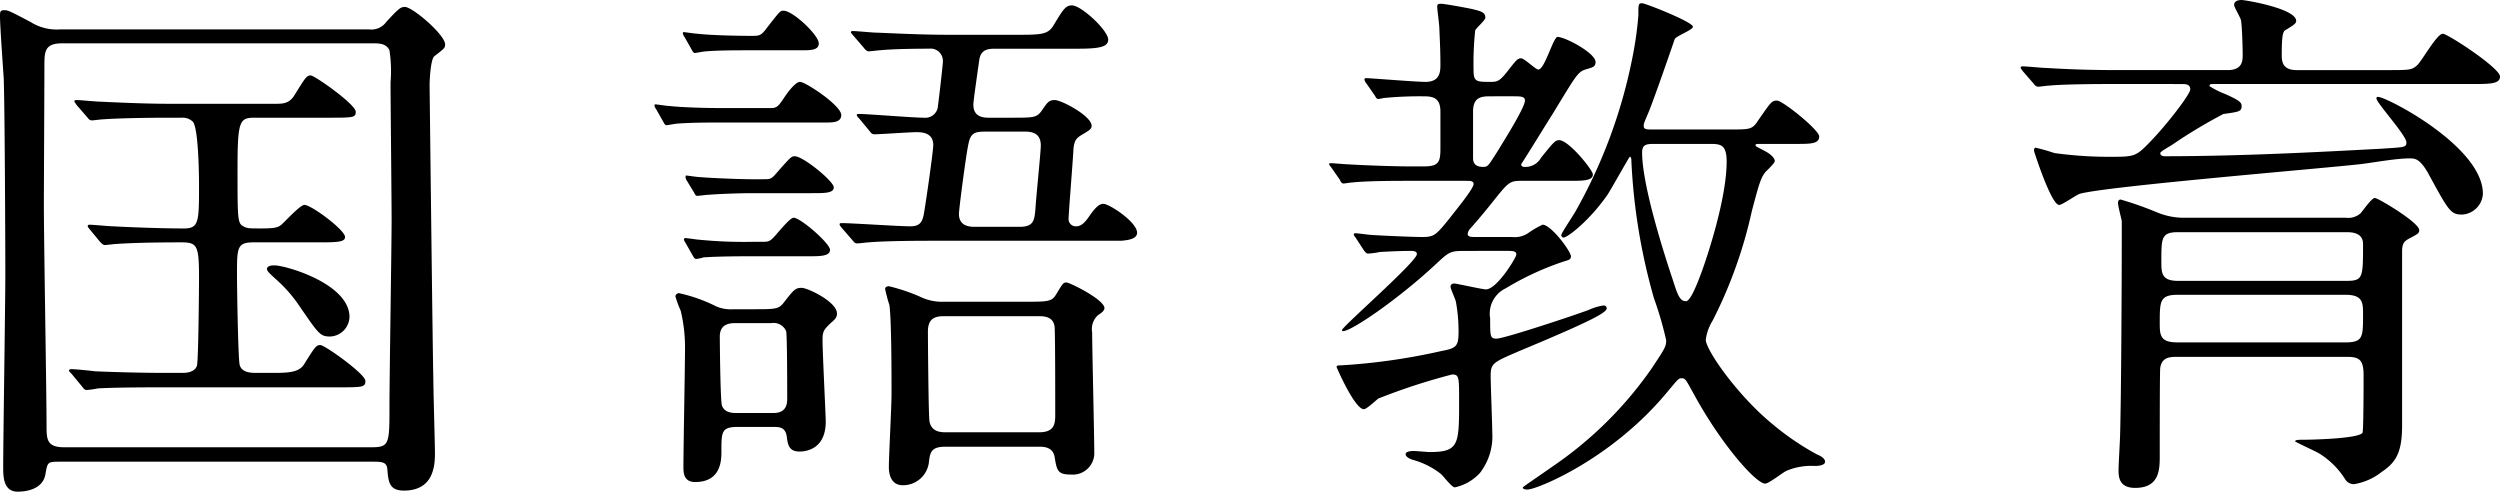
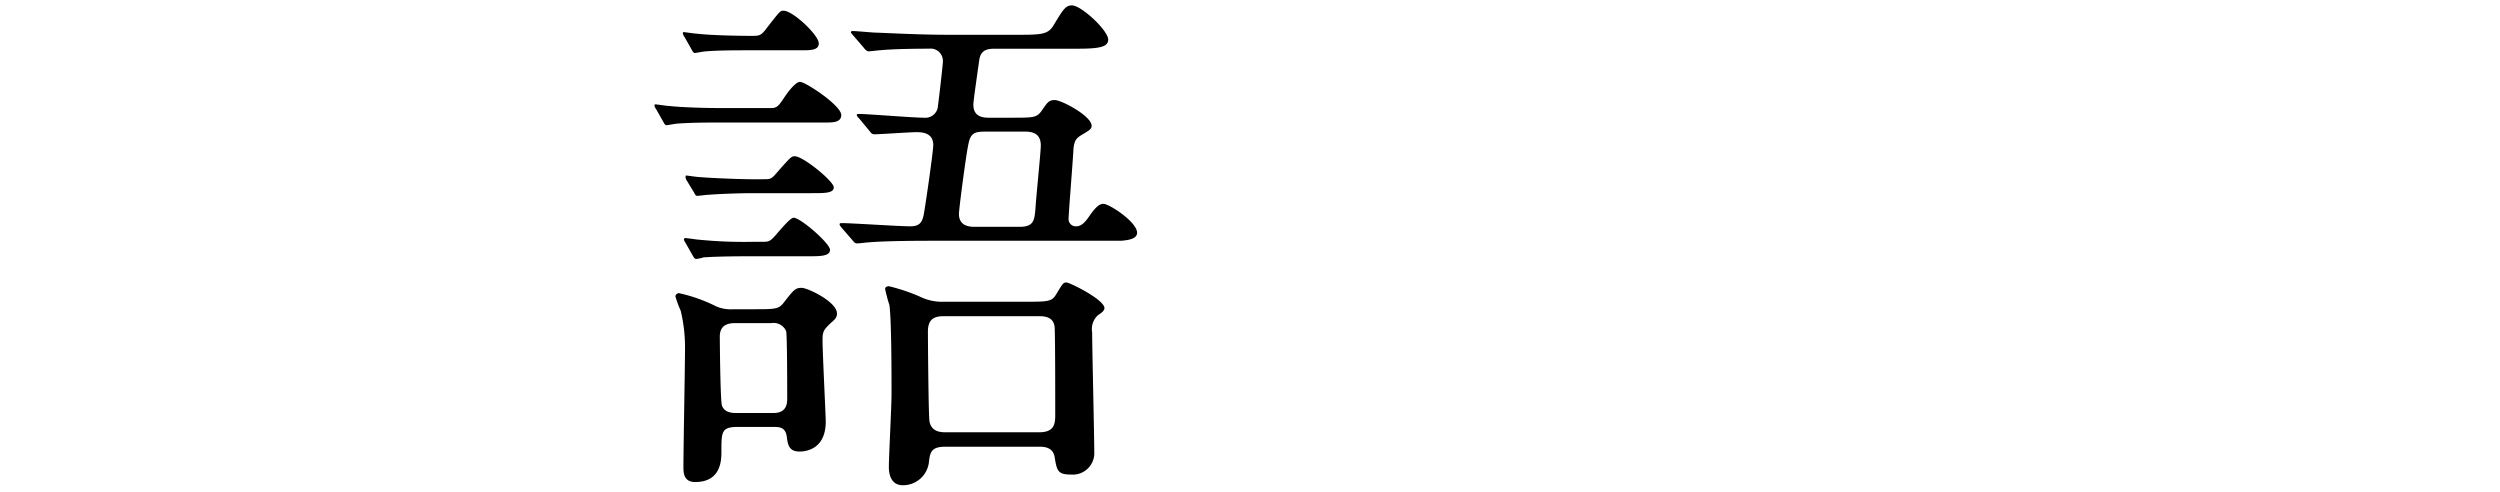
<svg xmlns="http://www.w3.org/2000/svg" width="219.619" height="43.19" viewBox="0 0 219.619 43.19">
-   <path d="M9.634,42.582c-1.175,0-1.175,0-1.363,1.081-.235,1.457-1.927,1.551-2.444,1.551-1.269,0-1.269-1.362-1.269-2.161,0-2.444.188-14.382.188-17.061,0-1.974-.047-14.428-.141-17.06-.047-.752-.329-4.653-.329-5.499,0-.329,0-.517.376-.517.329,0,.517.094,2.303,1.034a4.293,4.293,0,0,0,2.585.657H36.705a1.609,1.609,0,0,0,1.504-.657c1.128-1.223,1.269-1.316,1.645-1.316.658,0,3.525,2.443,3.525,3.29,0,.329-.094.376-.94,1.034-.329.234-.423,2.067-.423,2.537,0,.188.282,24.438.329,25.849,0,.893.141,5.875.141,6.392,0,.987,0,3.384-2.726,3.384-1.315,0-1.363-.799-1.457-1.88-.047-.658-.517-.658-1.363-.658Zm27.306-1.269c1.551,0,1.551-.329,1.551-3.619,0-2.585.188-14.005.188-16.308,0-1.927-.094-10.387-.094-12.125a12.152,12.152,0,0,0-.094-2.82c-.282-.611-.94-.611-1.41-.611H9.729c-1.504,0-1.551.705-1.551,1.928,0,1.974-.047,10.574-.047,12.312,0,3.055.235,16.543.235,19.27,0,1.269,0,1.974,1.551,1.974Zm-8.93-6.532c1.551,0,2.538,0,3.008-.8.94-1.504,1.034-1.645,1.41-1.645s3.947,2.538,3.947,3.148c0,.564-.235.564-2.491.564H18.846c-1.081,0-4.324,0-5.968.094a7.154,7.154,0,0,1-.987.142c-.188,0-.282-.142-.423-.329l-.893-1.081c-.188-.188-.235-.235-.235-.282,0-.094.094-.141.188-.141.329,0,1.786.141,2.068.188.987.047,3.76.142,6.204.142h1.457c.282,0,1.081,0,1.316-.611.141-.329.188-7.097.188-7.708,0-2.866-.141-3.148-1.551-3.148-3.384,0-5.028.094-5.733.141-.141,0-.846.095-.987.095s-.235-.095-.423-.282l-.893-1.081c-.188-.235-.188-.235-.188-.329,0-.047.047-.094.141-.094.329,0,1.786.141,2.067.141.846.047,3.948.188,6.251.188,1.316,0,1.316-.611,1.316-3.854,0-.847-.047-5.076-.564-5.546a1.308,1.308,0,0,0-.987-.329H19.034c-1.974,0-4.417.047-5.687.141-.188,0-.846.094-.987.094-.188,0-.282-.094-.423-.281l-.939-1.081C10.856,11,10.809,11,10.809,10.906c0-.047.047-.094.188-.094.329,0,1.739.141,2.067.141.987.047,3.76.188,6.204.188h9.117c.752,0,1.316,0,1.786-.8.939-1.504,1.034-1.691,1.41-1.691.329,0,3.948,2.538,3.948,3.195,0,.518-.235.518-2.491.518H26.694c-1.363,0-1.551.188-1.551,4.512,0,4.323,0,4.794.517,5.028.329.188.47.188,1.598.188,1.175,0,1.457-.094,1.739-.329.329-.282,1.645-1.739,2.021-1.739.611,0,3.572,2.209,3.572,2.82,0,.423-.611.47-2.162.47h-5.875c-1.457,0-1.457.47-1.457,2.867,0,1.033.094,7.284.235,7.896.188.705,1.034.705,1.504.705ZM33.274,31.585c-.893,0-1.034-.282-2.632-2.585a12.227,12.227,0,0,0-2.068-2.396c-.517-.471-.846-.752-.846-.94,0-.329.517-.329.658-.329.94,0,6.25,1.504,6.58,4.277A1.767,1.767,0,0,1,33.274,31.585Z" transform="translate(-4.277 -2.023)" />
  <path d="M71.928,11.518c.611,0,.705-.142,1.222-.894.235-.376.987-1.409,1.41-1.409.47,0,3.619,2.067,3.619,2.913,0,.658-.752.658-1.41.658H67.604c-.939,0-2.538,0-3.807.094-.141,0-.846.142-.987.142-.094,0-.188-.142-.282-.329l-.611-1.081a.726.726,0,0,1-.141-.282c0-.094,0-.141.094-.141.047,0,.987.141,1.175.141,1.222.142,3.525.188,4.7.188ZM69.108,39.527c-1.457,0-1.457.423-1.457,2.162,0,.705,0,2.679-2.303,2.679-1.034,0-1.034-.846-1.034-1.363,0-1.504.141-8.882.141-10.527a13.935,13.935,0,0,0-.376-3.148,10.193,10.193,0,0,1-.47-1.269.311.311,0,0,1,.329-.282,13.919,13.919,0,0,1,3.29,1.175,3.365,3.365,0,0,0,1.504.235h1.598c2.115,0,2.35,0,2.82-.611.846-1.081.987-1.269,1.551-1.269.517,0,3.102,1.222,3.102,2.256,0,.281-.094.47-.564.846-.564.563-.705.705-.705,1.457,0,1.128.282,6.626.282,7.19,0,2.256-1.504,2.632-2.303,2.632-.94,0-1.034-.611-1.128-1.363-.141-.799-.658-.799-1.222-.799Zm.987-33.086c-1.175,0-2.726,0-3.807.094-.188,0-.846.142-.987.142-.094,0-.188-.142-.282-.329L64.409,5.267a.723.723,0,0,1-.141-.282c0-.094,0-.141.094-.141.047,0,.987.141,1.175.141,1.175.142,3.571.188,4.747.188.705,0,.846,0,1.363-.705,1.175-1.504,1.175-1.504,1.457-1.504.846,0,3.102,2.162,3.102,2.866,0,.611-.705.611-1.598.611ZM71.223,23.267c.611,0,.705-.047,1.175-.564.799-.939,1.363-1.551,1.598-1.551.611,0,3.196,2.256,3.196,2.82,0,.563-.893.563-1.833.563H70.236c-3.055,0-3.995.094-4.136.094a3.227,3.227,0,0,1-.658.142c-.141,0-.188-.094-.329-.329l-.611-1.081a.73.73,0,0,1-.141-.282.125.125,0,0,1,.141-.141c.141,0,1.034.141,1.175.141a39.583,39.583,0,0,0,4.7.188Zm.188-5.499c.611,0,.658-.047,1.222-.705,1.081-1.222,1.175-1.315,1.457-1.315.752,0,3.431,2.209,3.431,2.726,0,.518-.752.518-1.974.518h-5.217c-.846,0-2.585.047-3.807.141-.188,0-.846.094-.987.094-.141,0-.188-.094-.282-.282l-.658-1.081a.577.577,0,0,1-.094-.328c0-.047,0-.095.094-.095,0,0,.987.142,1.175.142,1.175.094,3.572.188,4.747.188Zm.705,20.538c.423,0,1.316,0,1.316-1.222,0-.518,0-5.688-.094-5.969a1.199,1.199,0,0,0-1.316-.705H68.873c-.376,0-1.363,0-1.363,1.175,0,.517.047,5.687.188,6.062.235.658.94.658,1.363.658ZM93.17,12.363c1.974,0,2.209,0,2.679-.705.423-.611.564-.846,1.081-.846.611,0,3.243,1.41,3.243,2.256,0,.281-.141.376-.94.846-.282.188-.611.376-.658,1.269-.047.94-.423,5.593-.423,6.016a.631.631,0,0,0,.658.705c.282,0,.611-.094,1.128-.846.611-.893.94-1.128,1.269-1.128.517,0,2.961,1.598,2.961,2.538,0,.61-.987.657-1.363.705H86.497c-1.128,0-4.277,0-5.921.141-.141,0-.846.094-.987.094-.188,0-.282-.094-.423-.282l-.94-1.08c-.188-.235-.188-.235-.188-.329,0-.095.094-.095.188-.095.846,0,5.029.282,6.016.282.799,0,1.034-.329,1.175-.986.141-.705.846-5.593.846-6.157,0-1.128-1.081-1.128-1.504-1.128-.517,0-3.243.188-3.666.188-.188,0-.282-.094-.423-.282L79.776,12.457c-.094-.094-.235-.234-.235-.329,0-.094.094-.094.188-.094.799,0,4.747.329,5.687.329a1.126,1.126,0,0,0,1.222-.799c.047-.188.47-3.854.47-4.136a1.082,1.082,0,0,0-1.222-1.128c-.376,0-2.961,0-4.324.141-.141,0-.846.094-.987.094-.141,0-.329-.188-.423-.328l-.893-1.034c-.235-.282-.235-.282-.235-.329,0-.094.141-.094.188-.094.282,0,1.739.141,2.068.141,1.363.047,3.76.188,6.439.188h6.062c2.021,0,2.585-.047,3.055-.846.799-1.315,1.034-1.738,1.598-1.738.846,0,3.196,2.209,3.196,3.008,0,.657-.799.799-2.726.799H91.714c-.517,0-1.269,0-1.41.986-.517,3.619-.517,3.76-.517,3.948,0,1.128.987,1.128,1.41,1.128ZM87.296,41.267c-1.222,0-1.316.517-1.41,1.315a2.29,2.29,0,0,1-2.303,2.068c-1.222,0-1.222-1.363-1.222-1.598,0-.894.235-5.358.235-6.393,0-1.738,0-6.485-.188-7.848a12.438,12.438,0,0,1-.376-1.41c0-.188.235-.235.329-.235a16.23,16.23,0,0,1,2.679.894,4.394,4.394,0,0,0,2.162.47h7.002c2.256,0,2.491,0,2.914-.752.517-.846.563-.94.846-.94s3.337,1.504,3.337,2.256c0,.235-.329.471-.564.611a1.635,1.635,0,0,0-.517,1.504c0,1.504.188,9.023.188,10.715A1.892,1.892,0,0,1,98.34,43.71c-1.128,0-1.222-.329-1.41-1.504-.141-.939-.987-.939-1.363-.939Zm8.271-1.27c1.222,0,1.41-.61,1.41-1.456,0-1.504,0-6.58-.047-7.708-.047-.752-.517-1.034-1.363-1.034H87.202c-.846,0-1.41.235-1.41,1.363,0,.563.047,7.473.141,7.896.141.705.658.939,1.363.939ZM90.821,13.585c-.846,0-1.269.094-1.457,1.034-.188.752-.846,5.733-.846,6.203,0,1.128,1.034,1.128,1.457,1.128h3.854c1.269,0,1.316-.563,1.41-1.598.047-.893.47-4.981.47-5.546,0-1.175-.893-1.222-1.457-1.222Z" transform="translate(-4.277 -2.023)" />
-   <path d="M133.07,24.065c-1.457,0-1.457.047-2.82,1.315-3.148,2.914-7.237,5.734-7.989,5.734a.101.101,0,0,1-.094-.094c0-.282,6.58-6.016,6.58-6.674,0-.282-.376-.282-.517-.282-.846,0-1.833.047-2.726.094a6.886,6.886,0,0,1-1.034.142c-.141,0-.235-.095-.376-.282l-.705-1.081c-.094-.141-.188-.235-.188-.329,0-.047.047-.094.141-.094.235,0,1.175.141,1.363.141.47.047,3.572.188,4.512.188,1.081,0,1.222-.188,2.444-1.692.423-.563,2.068-2.538,2.068-2.961,0-.281-.329-.281-.611-.281h-5.17c-.846,0-3.525,0-4.841.141-.141,0-.705.094-.799.094-.141,0-.235-.094-.329-.329l-.752-1.08c-.141-.188-.188-.235-.188-.282,0-.095.047-.095.141-.095.235,0,1.222.095,1.41.095,1.504.094,4.088.188,5.545.188h1.269c1.316,0,1.41-.47,1.41-1.598V11.799c0-1.269-.799-1.315-1.504-1.315a32.615,32.615,0,0,0-3.384.141c-.094,0-.47.095-.564.095-.141,0-.188-.095-.329-.329l-.752-1.081a.733.733,0,0,1-.141-.282.124.124,0,0,1,.141-.141c.376,0,4.371.329,5.217.329,1.316,0,1.316-.94,1.316-1.552,0-1.175-.047-2.021-.094-3.148,0-.329-.188-1.645-.188-1.927,0-.235.188-.235.329-.235.329,0,2.35.376,2.772.47.752.188,1.128.282,1.128.752,0,.235-.846.94-.893,1.129a27.535,27.535,0,0,0-.141,3.524c0,.987.282.987,1.504.987.611,0,.799-.095,1.41-.847.846-1.081.94-1.222,1.269-1.222.282,0,1.269.987,1.504.987.564,0,1.316-2.867,1.692-2.867.658,0,3.337,1.41,3.337,2.209,0,.423-.282.47-.752.61-.799.235-.846.377-2.961,3.854-.658,1.034-1.974,3.195-2.82,4.512,0,.234.235.234.329.234a1.559,1.559,0,0,0,1.41-.799c1.128-1.409,1.269-1.551,1.598-1.551.846,0,2.96,2.632,2.96,3.008,0,.564-.893.564-2.021.564h-4.324c-.987,0-1.128.188-2.444,1.833-.893,1.127-1.833,2.208-1.974,2.35a.897.897,0,0,0-.235.47c0,.282.282.282.799.282h3.102a2.068,2.068,0,0,0,1.457-.376,8.098,8.098,0,0,1,1.222-.705c.752,0,2.491,2.35,2.491,2.772,0,.282-.188.329-.517.423a25.241,25.241,0,0,0-5.217,2.397,2.459,2.459,0,0,0-1.363,2.632c0,1.598,0,1.786.564,1.786.658,0,6.908-2.068,8.13-2.538a4.717,4.717,0,0,1,1.269-.376.264.264,0,0,1,.282.234c0,.376-1.128,1.034-7.661,3.76-2.303.987-2.538,1.081-2.538,2.162,0,.799.141,4.324.141,5.029a5.233,5.233,0,0,1-1.081,3.524,4.178,4.178,0,0,1-2.209,1.269c-.282,0-1.034-1.033-1.222-1.175a6.892,6.892,0,0,0-2.397-1.222c-.188-.047-.705-.235-.705-.518,0-.234.47-.281.705-.281.188,0,1.222.094,1.41.094,2.585,0,2.585-.658,2.585-4.512,0-2.068,0-2.303-.611-2.303a54.071,54.071,0,0,0-6.486,2.115c-.188.141-1.034.939-1.269.939-.799,0-2.397-3.666-2.397-3.713,0-.141.141-.141.376-.141a54.429,54.429,0,0,0,8.882-1.27c1.269-.234,1.457-.423,1.457-1.691a14.575,14.575,0,0,0-.235-2.632c-.047-.235-.47-1.128-.47-1.316,0-.188.141-.281.329-.281s2.491.517,2.772.517c.987,0,2.679-2.82,2.679-3.055,0-.329-.282-.329-1.034-.329Zm2.068-13.582c-.893,0-1.457.188-1.457,1.362v3.995c0,.282,0,.846.893.846.423,0,.47-.141,1.222-1.315.517-.846,2.444-3.9,2.444-4.512,0-.376-.376-.376-1.081-.376Zm21.149,2.914c1.739,0,1.927,0,2.444-.8,1.081-1.551,1.175-1.738,1.645-1.738.517,0,3.713,2.585,3.713,3.148,0,.658-.752.658-2.021.658h-3.008c-.423,0-.564,0-.564.094,0,.142.094.142.705.471.846.423.987.799.987.939,0,.188-.658.799-.799.939-.423.518-.564.987-1.222,3.479a40.051,40.051,0,0,1-3.431,9.587,4.227,4.227,0,0,0-.611,1.692c0,.893,2.773,4.888,5.875,7.426a23.594,23.594,0,0,0,3.854,2.631c.235.095.752.329.752.658s-.611.376-.893.376a5.562,5.562,0,0,0-2.491.423c-.329.142-1.551,1.128-1.88,1.128-.799,0-3.807-3.384-6.204-7.754-.752-1.363-.799-1.504-1.128-1.504-.282,0-.329.094-1.316,1.269-4.888,5.875-11.42,8.507-12.219,8.507-.141,0-.423,0-.423-.188,0-.047,2.162-1.504,2.538-1.785a33.631,33.631,0,0,0,8.835-8.742c1.081-1.645,1.222-1.833,1.222-2.396a30.804,30.804,0,0,0-1.081-3.713,52.558,52.558,0,0,1-1.974-11.984c0-.141,0-.423-.141-.423-.047,0-1.598,2.772-1.927,3.29-1.551,2.256-3.525,3.807-3.901,3.807a.215.215,0,0,1-.188-.235c0-.141,1.034-1.691,1.222-2.021a45.235,45.235,0,0,0,5.029-13.582,31.223,31.223,0,0,0,.517-3.666c0-.987,0-1.081.329-1.081.282,0,4.464,1.646,4.464,2.068,0,.281-1.457.799-1.598,1.081-.141.423-1.88,5.451-2.303,6.438-.376.893-.423.986-.423,1.175,0,.329.235.329.799.329ZM149.52,14.666c-.658,0-.987.094-.987.752,0,2.961,2.021,9.164,2.679,11.139.423,1.315.611,1.927,1.175,1.927.423,0,1.081-1.786,1.363-2.538.517-1.41,2.209-6.485,2.209-9.729,0-1.41-.47-1.551-1.363-1.551Z" transform="translate(-4.277 -2.023)" />
-   <path d="M190.246,9.402c-4.136,0-5.499.094-5.921.141-.188,0-.846.095-.987.095-.188,0-.282-.095-.423-.282l-.94-1.081c-.094-.141-.188-.235-.188-.329,0-.047.047-.094.188-.094.329,0,1.739.141,2.068.141,2.303.142,4.23.188,6.439.188h9.493c1.316,0,1.316-.847,1.316-1.363,0-.61-.047-2.35-.141-2.961,0-.234-.611-1.175-.611-1.409,0-.188.141-.424.658-.424.329,0,4.794.752,4.794,1.833,0,.235-.235.376-.846.752-.282.142-.423.235-.423,2.303,0,.658.188,1.27,1.316,1.27h7.896c2.021,0,2.209,0,2.679-.423.423-.376,1.739-2.773,2.256-2.773.423,0,5.029,3.008,5.029,3.76,0,.658-.893.658-2.491.658h-22.559c-.376,0-.47,0-.47.188a7.759,7.759,0,0,0,1.41.705c1.269.564,1.41.752,1.41,1.034,0,.47-.188.517-1.598.705a44.78,44.78,0,0,0-4.465,2.679c-.188.141-1.081.611-1.081.752,0,.282.329.282.423.282,7.285,0,15.274-.47,18.94-.658,2.067-.141,2.256-.094,2.256-.563,0-.611-2.632-3.479-2.632-3.854a.124.124,0,0,1,.141-.141c.752,0,9.211,4.371,9.211,8.507a1.933,1.933,0,0,1-1.833,1.832c-.987,0-1.175-.328-2.867-3.431-.799-1.504-1.269-1.504-1.739-1.504-1.222,0-3.196.376-4.417.518-3.901.423-22.089,1.927-24.533,2.585-.329.094-1.551.986-1.833.986-.705,0-2.208-4.699-2.208-4.746,0-.095,0-.282.141-.282a16.806,16.806,0,0,1,1.645.47,34.937,34.937,0,0,0,5.029.329c2.021,0,2.162-.047,3.384-1.315,1.504-1.552,3.524-4.184,3.524-4.606,0-.47-.423-.47-.752-.47Zm5.217,23.969c-.752,0-1.269.141-1.41.939-.047.142-.047,5.123-.047,7.708,0,1.222,0,2.866-2.162,2.866-1.457,0-1.457-1.033-1.457-1.598,0-.47.141-2.772.141-3.242.094-3.572.141-13.207.141-17.154v-1.457c-.047-.235-.329-1.316-.329-1.551,0-.094,0-.329.235-.329a29.723,29.723,0,0,1,3.196,1.128,6.151,6.151,0,0,0,2.538.47h14.052a1.63,1.63,0,0,0,1.269-.376c.188-.188.987-1.362,1.269-1.362.282,0,3.901,2.161,3.901,2.819,0,.282-.094.329-.893.752-.423.235-.611.423-.611,1.128V39.387c0,2.35-.517,3.242-1.786,4.089a5.315,5.315,0,0,1-2.444,1.081.923.923,0,0,1-.799-.471,7.03,7.03,0,0,0-2.303-2.256c-.329-.188-2.067-.986-2.067-1.033,0-.142.376-.142.611-.142.846,0,4.935-.094,5.311-.61.094-.188.094-4.653.094-5.029,0-1.41-.376-1.645-1.504-1.645Zm14.851-1.27c1.551,0,1.551-.47,1.551-2.443,0-1.034,0-1.739-1.551-1.739h-14.71c-1.598,0-1.598.564-1.598,2.491,0,1.081.047,1.691,1.551,1.691Zm-14.71-9.681c-1.457,0-1.457.517-1.457,2.537,0,1.034,0,1.739,1.457,1.739h14.804c1.457,0,1.457-.282,1.457-3.243,0-1.033-1.081-1.033-1.457-1.033Z" transform="translate(-4.277 -2.023)" />
</svg>